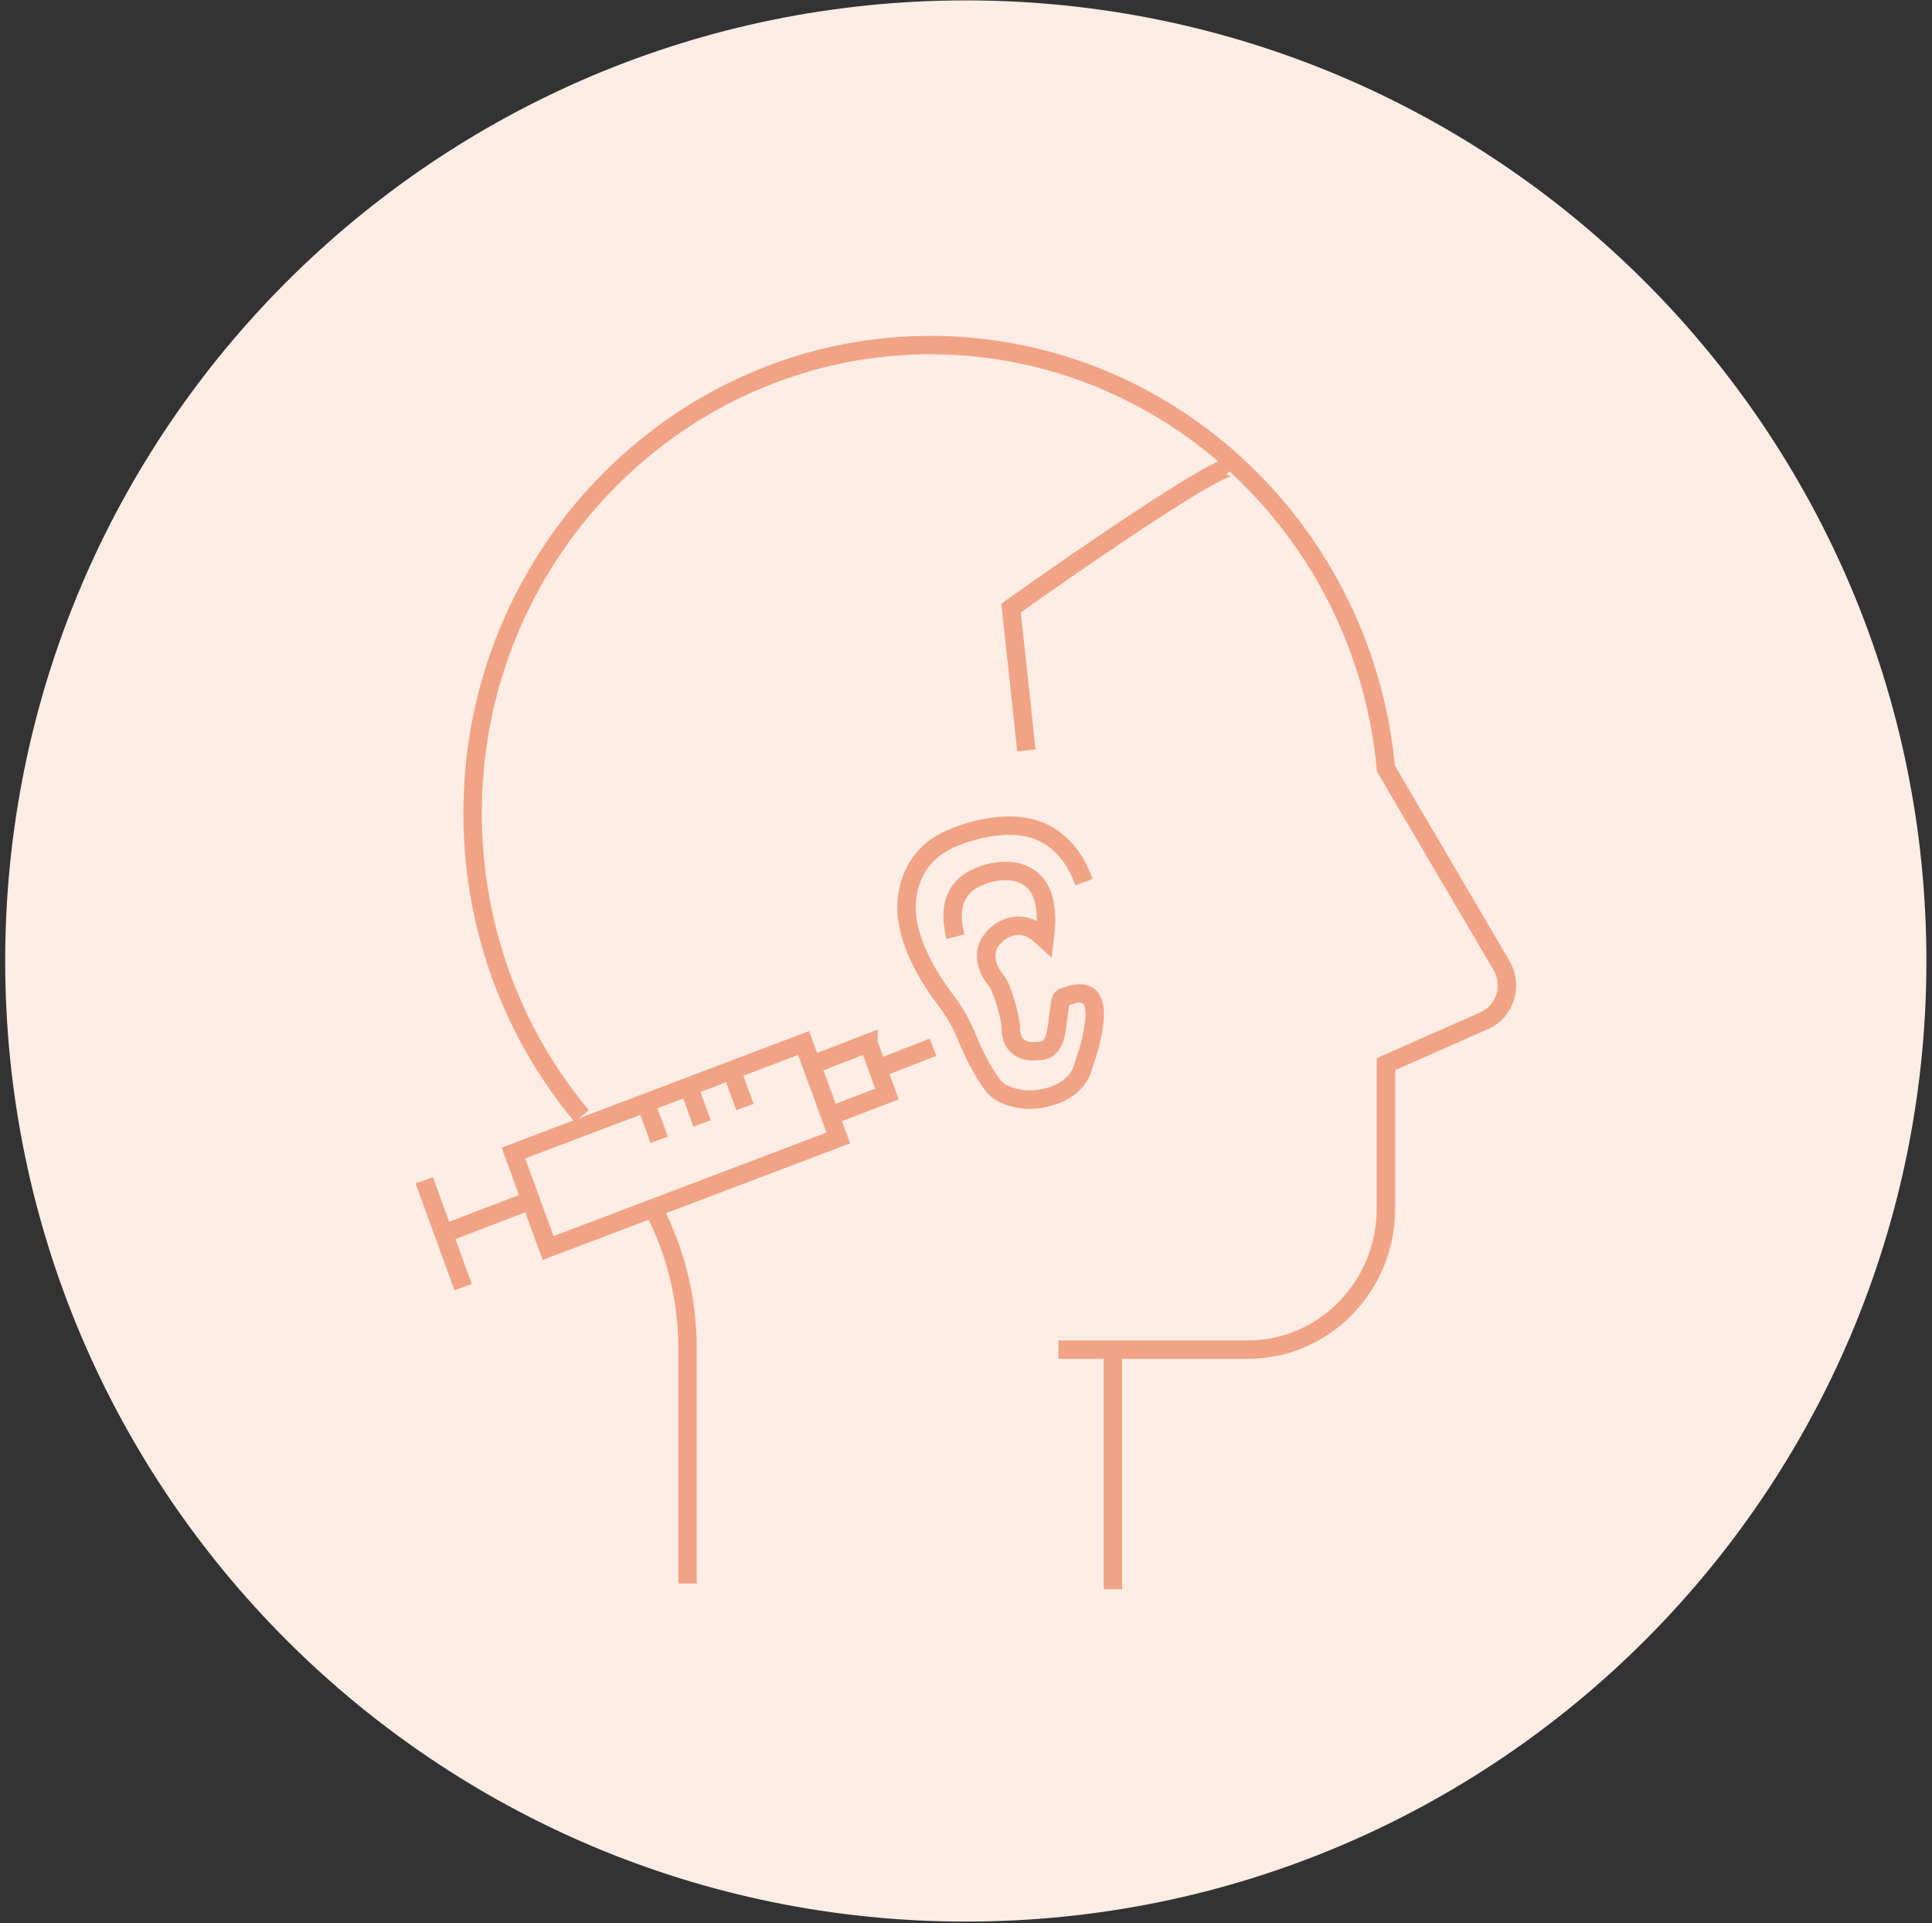
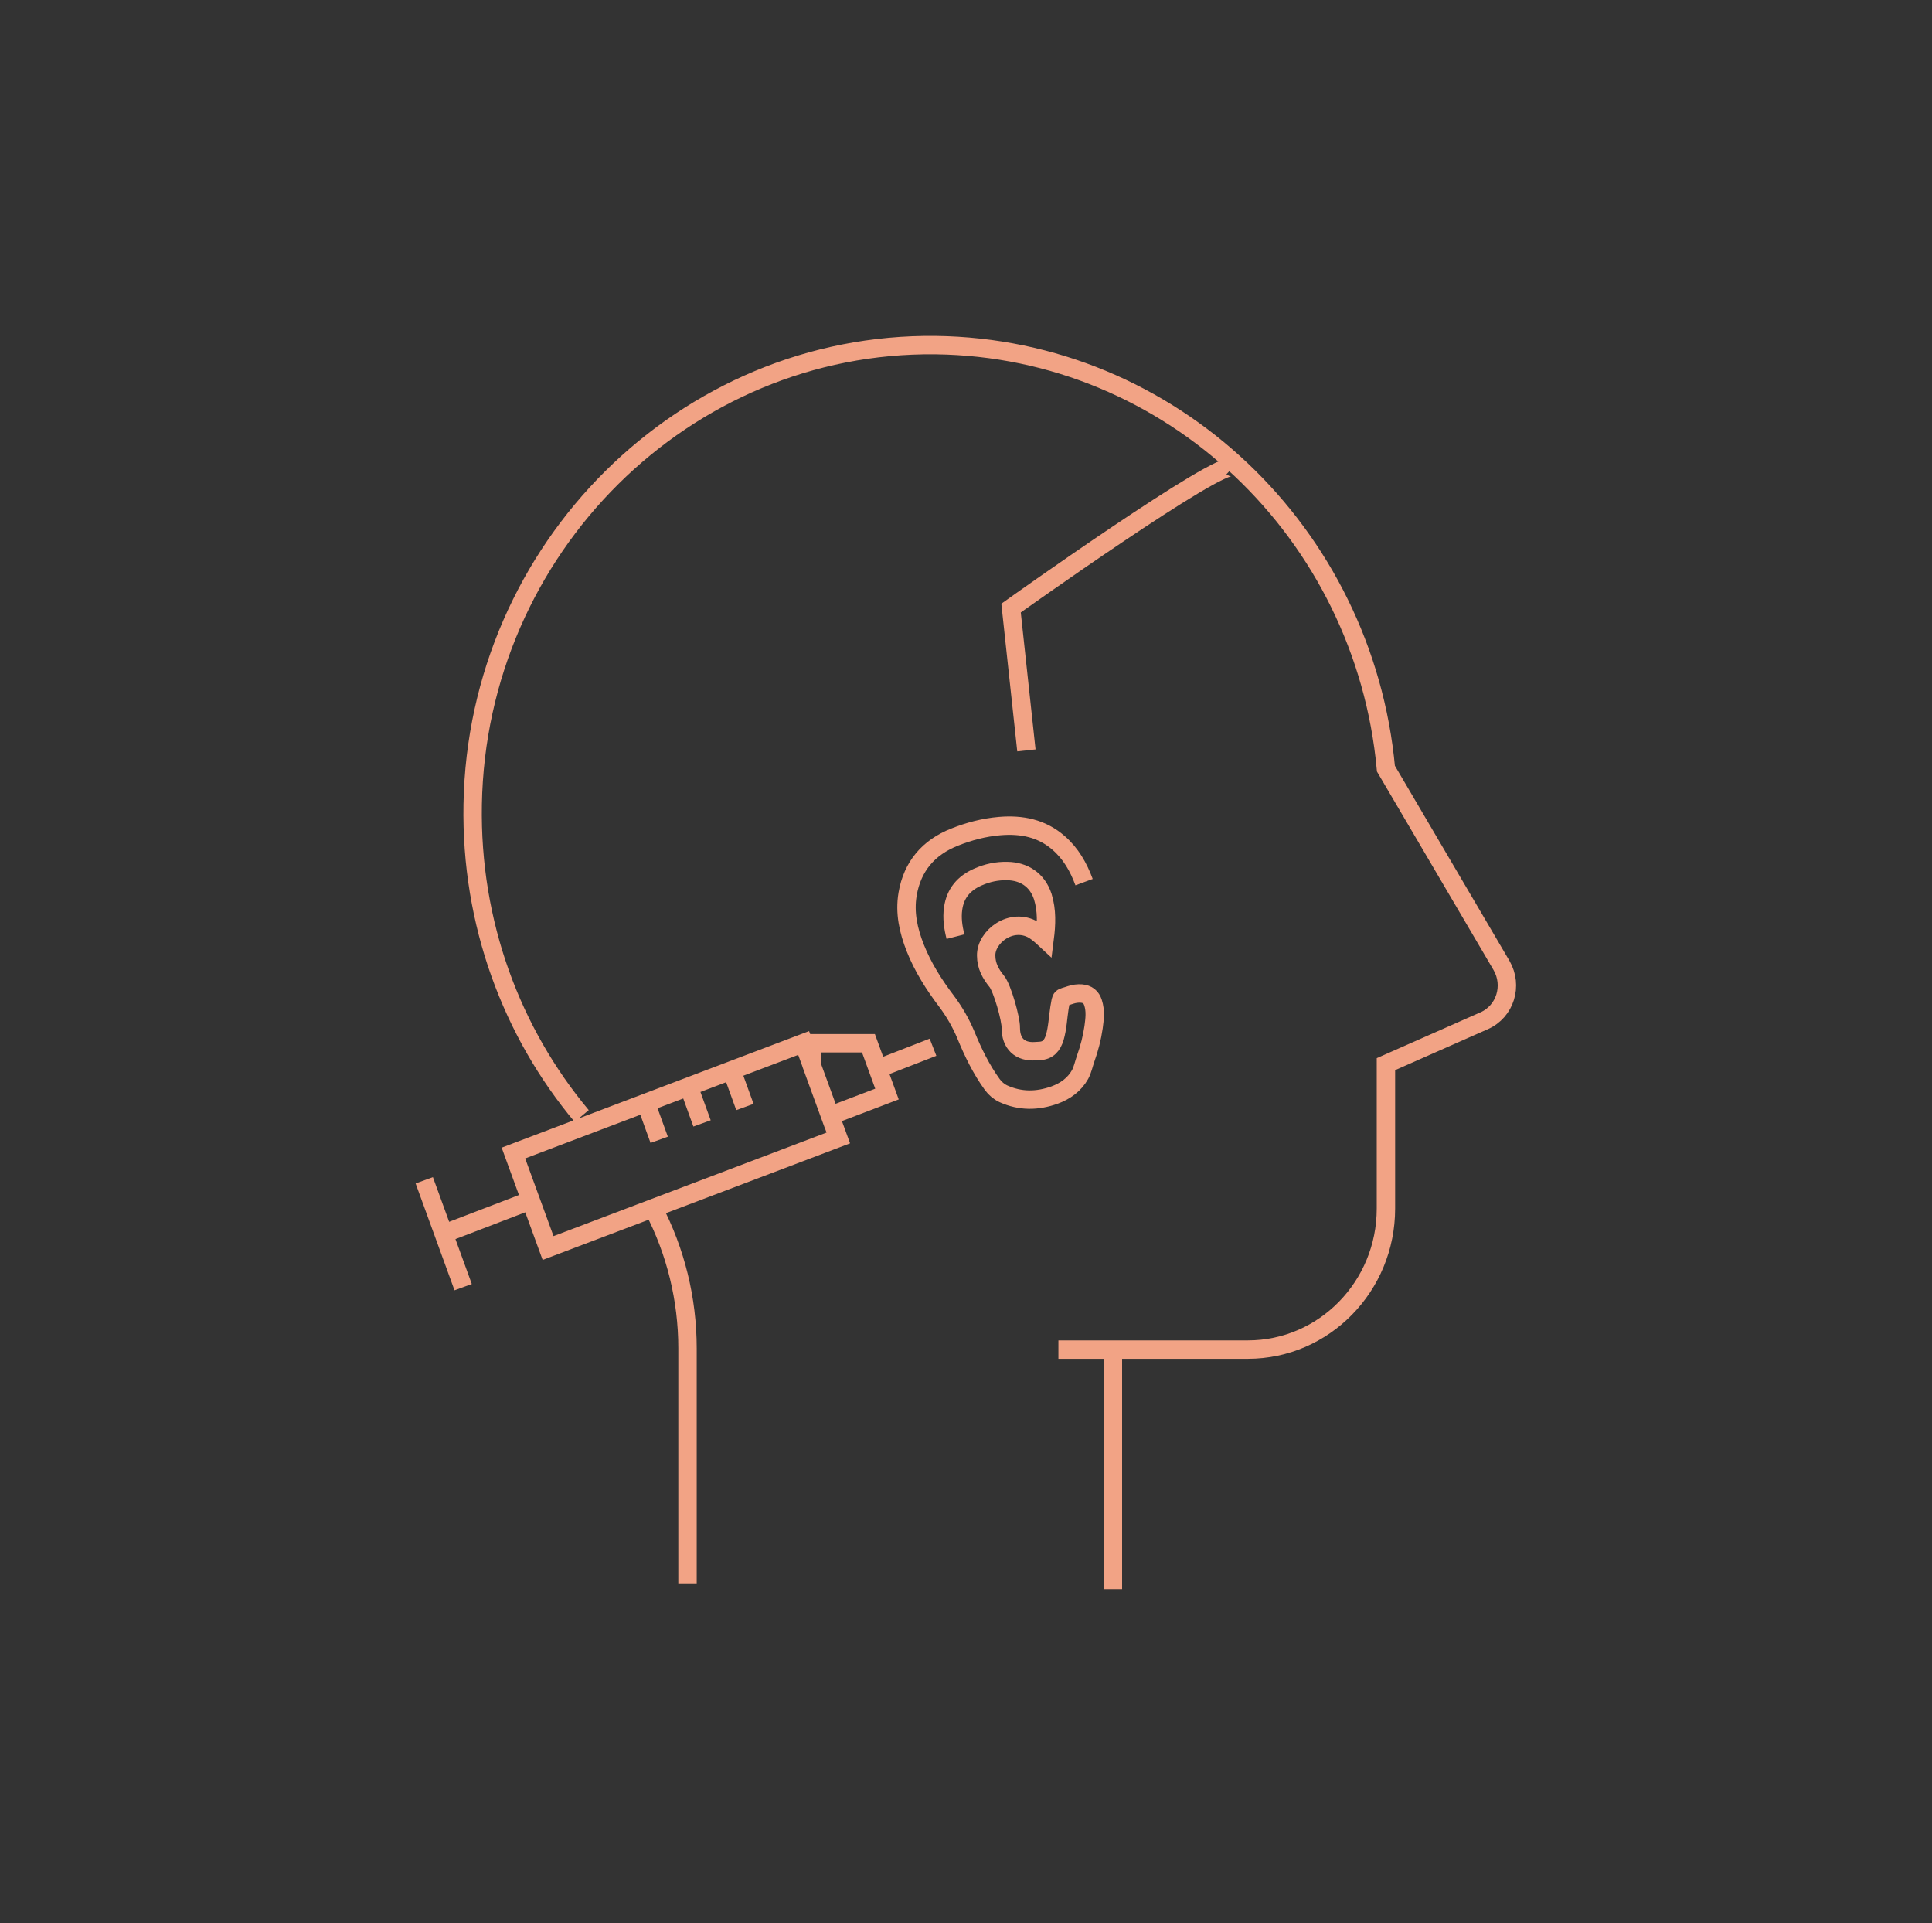
<svg xmlns="http://www.w3.org/2000/svg" width="210" height="209" viewBox="0 0 210 209" fill="none">
  <rect x="0" y="0" width="210" height="209" fill="#333333" stroke="none" />
-   <path d="M104.979 208.837C162.664 208.837 209.392 162.087 209.392 104.44C209.392 46.793 162.635 0.043 104.979 0.043C47.323 0.043 0.565 46.793 0.565 104.44C0.565 162.087 47.323 208.837 104.979 208.837Z" fill="#FDEDE4" />
-   <path d="M133.995 50.818C132.845 49.726 109.897 66.085 109.897 66.085L111.565 81.554M103.858 101.795C103.6 100.789 103.456 99.782 103.6 98.747C103.83 97.08 104.779 95.987 106.274 95.326C107.309 94.866 108.373 94.636 109.495 94.665C111.249 94.693 112.744 95.585 113.348 97.454C113.808 98.948 113.751 100.444 113.549 102.025C113.147 101.651 112.773 101.335 112.37 101.076C109.926 99.639 107.137 101.824 107.194 103.865C107.194 104.958 107.683 105.849 108.344 106.654C108.948 107.402 109.897 110.765 109.869 111.714C109.869 113.411 110.846 114.359 112.543 114.244C112.687 114.244 112.83 114.216 112.974 114.216C113.923 114.187 114.383 113.612 114.642 112.778C114.958 111.714 114.987 110.622 115.16 109.529C115.39 108.207 115.246 108.523 116.396 108.12C116.77 108.005 117.144 107.948 117.546 107.977C118.208 108.034 118.61 108.35 118.812 108.983C119.099 109.874 118.984 110.765 118.869 111.628C118.697 112.807 118.409 113.928 118.007 115.049C117.805 115.625 117.69 116.228 117.403 116.775C116.77 117.896 115.792 118.586 114.613 119.017C112.744 119.678 110.904 119.707 109.063 118.873C108.575 118.643 108.172 118.298 107.856 117.867C106.648 116.2 105.756 114.359 104.98 112.462C104.434 111.168 103.743 109.96 102.881 108.81C101.529 107.028 100.322 105.13 99.488 103.031C98.74 101.134 98.309 99.207 98.654 97.166C99.171 94.147 100.925 92.106 103.743 90.984C105.325 90.352 106.964 89.921 108.661 89.777C111.048 89.576 113.233 90.007 115.073 91.617C116.396 92.767 117.23 94.233 117.834 95.872M120.968 172.725V147.539M74.729 172.093V146.533C74.729 141.185 73.434 135.981 71.019 131.352M63.226 121.289C55.635 112.203 51.148 100.357 51.379 87.419C51.867 59.588 74.441 37.19 101.702 37.506C127.323 37.823 148.287 57.92 150.645 83.538L163.211 104.929C164.476 107.114 163.614 109.932 161.313 110.938L150.645 115.653V131.352C150.645 139.805 143.916 146.676 135.634 146.676H115.045M71.652 123.876L70.214 119.909M76.31 122.094L74.872 118.126M80.969 120.311L79.531 116.343M50.343 139.891L46.116 128.275M57.676 130.46L49.136 133.738M101.414 113.813L95.433 116.142M94.398 113.382L96.411 118.902L90.228 121.26L88.215 115.74L94.398 113.353V113.382ZM87.353 113.353L91.12 123.675L59.574 135.636L55.807 125.314L87.353 113.353Z" stroke="#F2A385" stroke-width="2" stroke-miterlimit="10" />
+   <path d="M133.995 50.818C132.845 49.726 109.897 66.085 109.897 66.085L111.565 81.554M103.858 101.795C103.6 100.789 103.456 99.782 103.6 98.747C103.83 97.08 104.779 95.987 106.274 95.326C107.309 94.866 108.373 94.636 109.495 94.665C111.249 94.693 112.744 95.585 113.348 97.454C113.808 98.948 113.751 100.444 113.549 102.025C113.147 101.651 112.773 101.335 112.37 101.076C109.926 99.639 107.137 101.824 107.194 103.865C107.194 104.958 107.683 105.849 108.344 106.654C108.948 107.402 109.897 110.765 109.869 111.714C109.869 113.411 110.846 114.359 112.543 114.244C112.687 114.244 112.83 114.216 112.974 114.216C113.923 114.187 114.383 113.612 114.642 112.778C114.958 111.714 114.987 110.622 115.16 109.529C115.39 108.207 115.246 108.523 116.396 108.12C116.77 108.005 117.144 107.948 117.546 107.977C118.208 108.034 118.61 108.35 118.812 108.983C119.099 109.874 118.984 110.765 118.869 111.628C118.697 112.807 118.409 113.928 118.007 115.049C117.805 115.625 117.69 116.228 117.403 116.775C116.77 117.896 115.792 118.586 114.613 119.017C112.744 119.678 110.904 119.707 109.063 118.873C108.575 118.643 108.172 118.298 107.856 117.867C106.648 116.2 105.756 114.359 104.98 112.462C104.434 111.168 103.743 109.96 102.881 108.81C101.529 107.028 100.322 105.13 99.488 103.031C98.74 101.134 98.309 99.207 98.654 97.166C99.171 94.147 100.925 92.106 103.743 90.984C105.325 90.352 106.964 89.921 108.661 89.777C111.048 89.576 113.233 90.007 115.073 91.617C116.396 92.767 117.23 94.233 117.834 95.872M120.968 172.725V147.539M74.729 172.093V146.533C74.729 141.185 73.434 135.981 71.019 131.352M63.226 121.289C55.635 112.203 51.148 100.357 51.379 87.419C51.867 59.588 74.441 37.19 101.702 37.506C127.323 37.823 148.287 57.92 150.645 83.538L163.211 104.929C164.476 107.114 163.614 109.932 161.313 110.938L150.645 115.653V131.352C150.645 139.805 143.916 146.676 135.634 146.676H115.045M71.652 123.876L70.214 119.909M76.31 122.094L74.872 118.126M80.969 120.311L79.531 116.343M50.343 139.891L46.116 128.275M57.676 130.46L49.136 133.738M101.414 113.813L95.433 116.142M94.398 113.382L96.411 118.902L90.228 121.26L88.215 115.74V113.382ZM87.353 113.353L91.12 123.675L59.574 135.636L55.807 125.314L87.353 113.353Z" stroke="#F2A385" stroke-width="2" stroke-miterlimit="10" />
</svg>